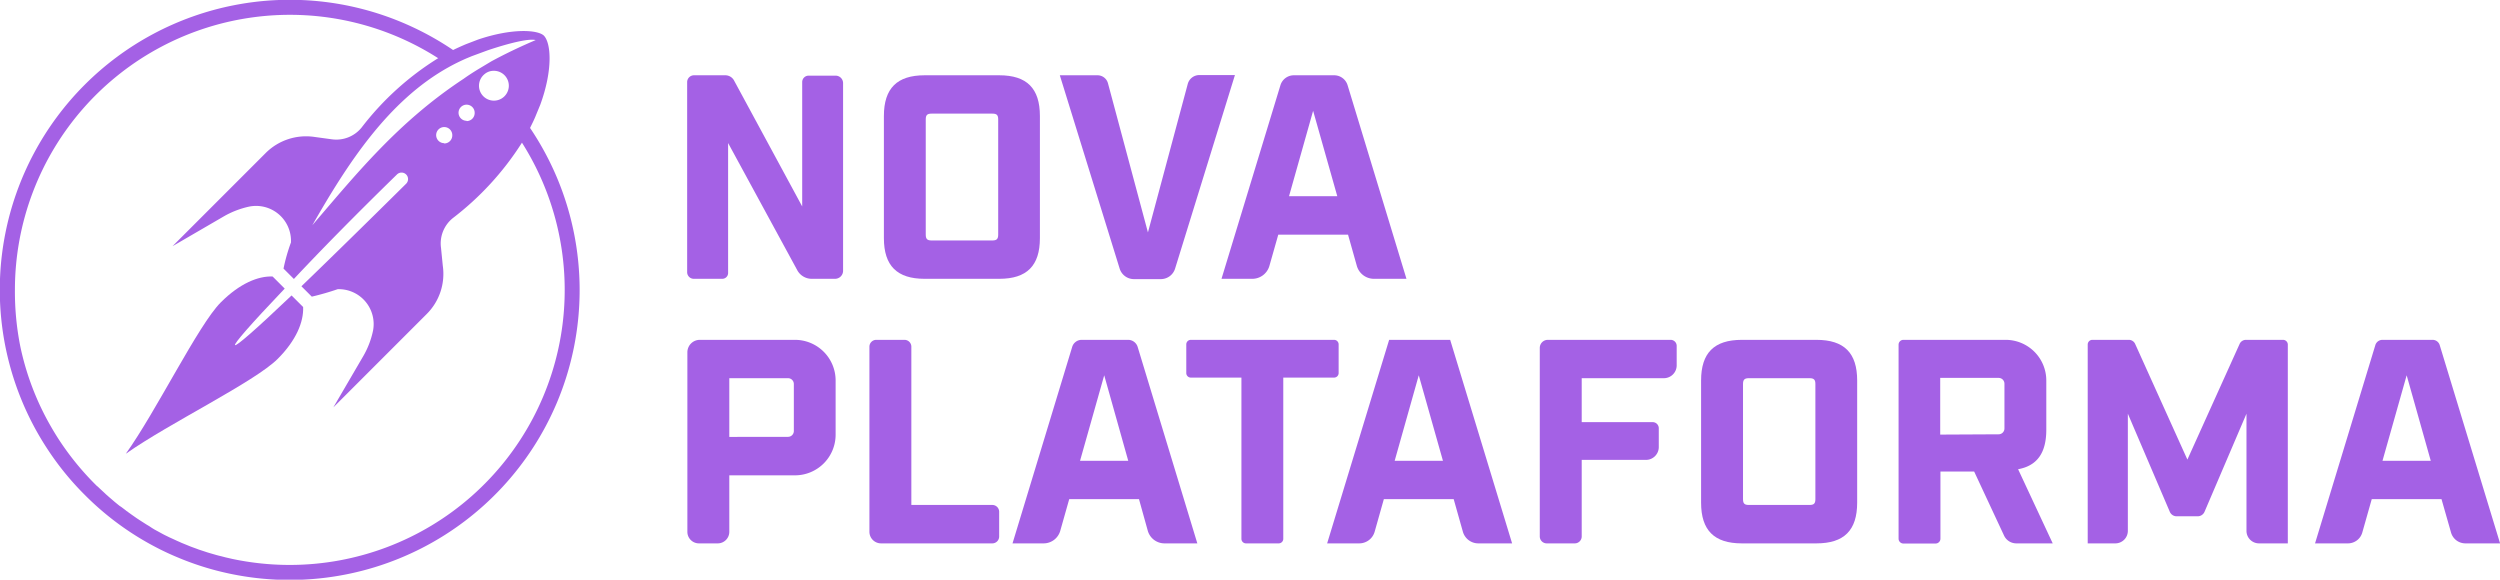
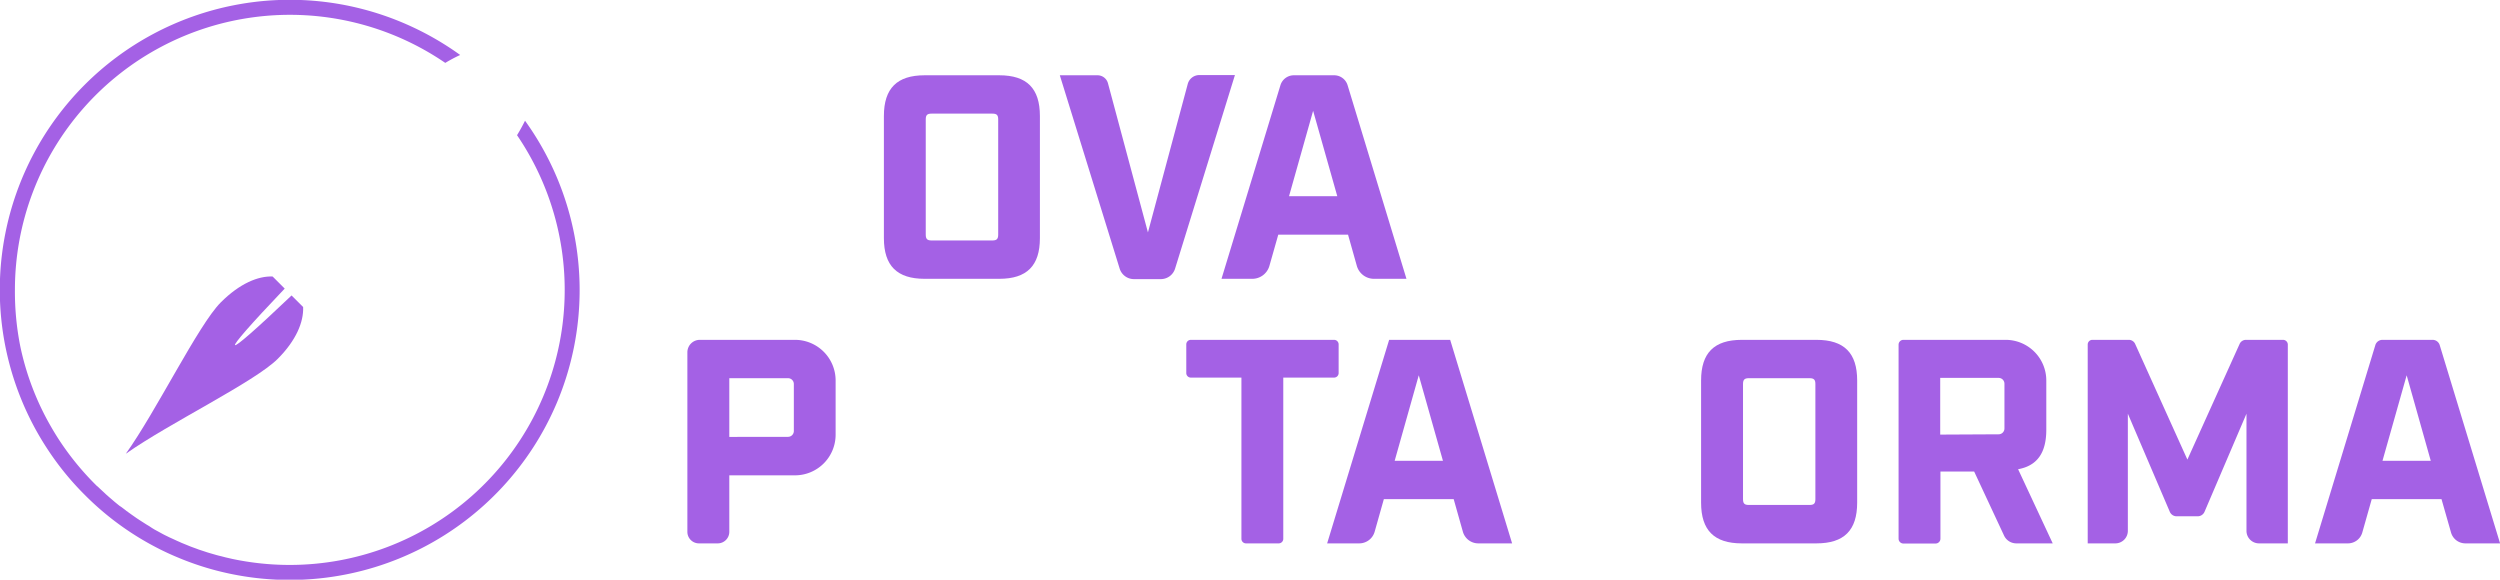
<svg xmlns="http://www.w3.org/2000/svg" viewBox="0 0 335.08 77.69">
  <defs>
    <style>.cls-1,.cls-2{fill:#a461e5;}.cls-2{fill-rule:evenodd;}</style>
  </defs>
  <g id="Layer_2" data-name="Layer 2">
    <g id="Layer_1-2" data-name="Layer 1">
      <path class="cls-1" d="M74.63,54a38.89,38.89,0,0,0,0-30.24,38.9,38.9,0,0,0-4.26-7.58c-.33.67-.69,1.32-1.07,1.94A36.86,36.86,0,0,1,38.84,75.72a37.31,37.31,0,0,1-7.67-.8l-.92-.21-.61-.16-.3-.07L29,74.39l-.9-.26-.3-.09-1.18-.39-.29-.11-.58-.21-.29-.11-.29-.12-.86-.35-.28-.13-.28-.12-.56-.26L22.66,72l-.24-.12-.31-.15-.27-.14-.75-.41-.37-.2h0l-.36-.22L20,70.52l-.37-.22-.36-.23-.36-.23-.2-.13-.41-.27L18,69.23l-.3-.21-.1-.07-.08-.06-.27-.19-.15-.12-.14-.09-.15-.12-.5-.38L16,67.78l-.31-.25-.33-.27L15.06,67l-.34-.29-.14-.12-.12-.11-.22-.19-.21-.2-.69-.64-.25-.24L13,65.15l-.25-.25a37.32,37.32,0,0,1-4.94-6.11q-.91-1.42-1.71-2.94a36.58,36.58,0,0,1-3.36-9.33A37.4,37.4,0,0,1,2,38.84,36.86,36.86,0,0,1,59.68,8.43c.62-.37,1.27-.73,2-1.06A39.28,39.28,0,0,0,54,3.05,38.87,38.87,0,0,0,3.05,54c.38.9.79,1.77,1.23,2.63a39,39,0,0,0,2.24,3.8,38.07,38.07,0,0,0,4.86,5.92,38.49,38.49,0,0,0,9.72,7.1c.85.44,1.73.85,2.62,1.22a38.09,38.09,0,0,0,6.52,2.1A38.87,38.87,0,0,0,74.63,54Z" />
      <path class="cls-2" d="M40.63,41.15,39.08,39.6c-9.72,9.26-10.18,8.8-.92-.92l-1.62-1.62c-1.93-.08-4.4.92-6.95,3.47-3,3-8.64,14.58-12.73,20.29,5.79-4.09,17.29-9.64,20.37-12.73C39.7,45.62,40.71,43.15,40.63,41.15Z" />
-       <path class="cls-2" d="M59.35,35.63l-.24-2.4a4.36,4.36,0,0,1,1.59-4,39.11,39.11,0,0,0,9.19-10,25,25,0,0,0,1.25-2.28c.2-.4.4-.81.58-1.23l.7-1.7c1.69-4.63,1.46-8.26.46-9.26-.85-.77-4.24-1-8.8.54l-1.62.62c-.54.23-1.08.47-1.6.72-.79.39-1.55.81-2.28,1.25a38.46,38.46,0,0,0-10.11,9.2,4.36,4.36,0,0,1-4,1.58l-2.34-.32a7.66,7.66,0,0,0-6.51,2.15L23.12,33,30,29a11.86,11.86,0,0,1,3.31-1.29A4.68,4.68,0,0,1,39,32.42v.07A24.18,24.18,0,0,0,38,36l1.39,1.39c3.4-3.63,8-8.33,13.81-14a.87.87,0,1,1,1.24,1.23C48.65,30.35,44,34.9,40.4,38.37l1.39,1.39a35.23,35.23,0,0,0,3.47-1h0A4.68,4.68,0,0,1,50,44.31a11.45,11.45,0,0,1-1.32,3.44l-4,6.85L57.19,42.09A7.59,7.59,0,0,0,59.35,35.63ZM68.2,11.49a2,2,0,1,1-4,0,2,2,0,0,1,.74-1.55,1.9,1.9,0,0,1,1.27-.45A2,2,0,0,1,68.2,11.49ZM41.86,30.19C46.54,22,52,13.52,60.14,9c.75-.42,1.53-.8,2.32-1.15l.77-.32,2.09-.77c1.15-.39,5.17-1.7,6.48-1.39-2.16.92-4.09,1.85-5.94,2.85l-1.55.93-.17.1c-.7.43-1.39.87-2,1.31C53.43,16.3,47.84,23.21,41.86,30.19Zm17.68-11a1.08,1.08,0,1,1,1.08-1.08A1.08,1.08,0,0,1,59.54,19.23Zm3-3a1.08,1.08,0,1,1,1.08-1.08A1.08,1.08,0,0,1,62.54,16.23Z" />
-       <path class="cls-1" d="M93.05,10.09h4.16a1.33,1.33,0,0,1,1.16.67l9.15,16.91V11a.86.86,0,0,1,.86-.86H112a1,1,0,0,1,1,1V36.29a1.08,1.08,0,0,1-1.09,1.08h-3.11a2.21,2.21,0,0,1-1.9-1.08L97.59,19.17V36.59a.78.78,0,0,1-.78.78H93a.89.89,0,0,1-.9-.89V11A.92.92,0,0,1,93.05,10.09Z" />
      <path class="cls-1" d="M118.47,31.92V15.55c0-3.71,1.76-5.46,5.46-5.46h10c3.7,0,5.45,1.75,5.45,5.46V31.92c0,3.7-1.75,5.45-5.45,5.45h-10C120.23,37.37,118.47,35.62,118.47,31.92Zm14.54.31c.58,0,.78-.2.78-.78V16c0-.58-.2-.77-.78-.77h-8.15c-.58,0-.78.19-.78.77V31.45c0,.58.2.78.78.78Z" />
      <path class="cls-1" d="M142.05,10.09h5.06a1.45,1.45,0,0,1,1.39,1.06l5.36,20,5.34-19.91a1.61,1.61,0,0,1,1.54-1.18h4.78L157.5,36a2,2,0,0,1-1.92,1.41H152A2,2,0,0,1,150.07,36Z" />
      <path class="cls-1" d="M180.68,31.45h-9.35l-1.19,4.19a2.39,2.39,0,0,1-2.3,1.73h-4.12l7.9-25.95a1.88,1.88,0,0,1,1.8-1.33h5.4a1.88,1.88,0,0,1,1.8,1.33l7.89,25.95h-4.35a2.39,2.39,0,0,1-2.3-1.73Zm-1.44-5.15L176,14.85,172.77,26.3Z" />
      <path class="cls-1" d="M93.81,45.55h12.75A5.45,5.45,0,0,1,112,51v7.25a5.45,5.45,0,0,1-5.45,5.46H97.75v7.57a1.55,1.55,0,0,1-1.55,1.55H93.68a1.55,1.55,0,0,1-1.55-1.55V47.22A1.67,1.67,0,0,1,93.81,45.55Zm11.81,13a.78.78,0,0,0,.78-.78V51.47a.78.78,0,0,0-.78-.78H97.75v7.87Z" />
-       <path class="cls-1" d="M117.45,45.55h3.78a.92.92,0,0,1,.92.91V67.68H133a.92.92,0,0,1,.92.92v3.31a.92.92,0,0,1-.92.92H118.09a1.56,1.56,0,0,1-1.56-1.56V46.46A.92.92,0,0,1,117.45,45.55Z" />
-       <path class="cls-1" d="M152.66,66.9h-9.35l-1.2,4.24a2.32,2.32,0,0,1-2.24,1.69h-4.16l8-26.34a1.33,1.33,0,0,1,1.28-.94h6.21a1.34,1.34,0,0,1,1.28.94l8,26.34h-4.4a2.33,2.33,0,0,1-2.24-1.69Zm-1.44-5.14L148,50.3l-3.24,11.46Z" />
      <path class="cls-1" d="M166.39,50.61h-6.8A.61.61,0,0,1,159,50V46.16a.61.61,0,0,1,.61-.61h19.2a.61.61,0,0,1,.61.61V50a.61.61,0,0,1-.61.61H172V72.22a.61.61,0,0,1-.61.61H167a.61.61,0,0,1-.61-.61Z" />
      <path class="cls-1" d="M194.84,66.9h-9.36l-1.23,4.36a2.15,2.15,0,0,1-2.07,1.57h-4.3l8.31-27.28h8.18l8.3,27.28h-4.52a2.15,2.15,0,0,1-2.08-1.57Zm-1.44-5.14L190.16,50.3l-3.23,11.46Z" />
-       <path class="cls-1" d="M207.46,45.55h16.46a.81.81,0,0,1,.81.81V49A1.72,1.72,0,0,1,223,50.69H212v5.89h9.51a.82.82,0,0,1,.82.82v2.52a1.72,1.72,0,0,1-1.72,1.72H212V71.9a.93.93,0,0,1-.93.93H207.3a.93.93,0,0,1-.92-.93V46.63A1.08,1.08,0,0,1,207.46,45.55Z" />
      <path class="cls-1" d="M228,67.37V51c0-3.7,1.75-5.45,5.46-5.45h10c3.71,0,5.46,1.75,5.46,5.45V67.37c0,3.71-1.75,5.46-5.46,5.46h-10C229.76,72.83,228,71.08,228,67.37Zm14.54.31c.58,0,.78-.19.78-.78V51.47c0-.58-.2-.78-.78-.78H234.4c-.58,0-.78.2-.78.78V66.9c0,.59.2.78.78.78Z" />
      <path class="cls-1" d="M275.13,72.83h-4.87a1.82,1.82,0,0,1-1.66-1.06l-4-8.57h-4.52v9a.65.65,0,0,1-.65.65h-4.31a.65.65,0,0,1-.65-.65v-26a.65.65,0,0,1,.65-.65h13.73A5.45,5.45,0,0,1,274.27,51v6.59c0,3.08-1.2,4.83-3.78,5.3Zm-7.25-14.62a.78.78,0,0,0,.78-.78v-6a.78.78,0,0,0-.78-.78h-7.83v7.6Z" />
      <path class="cls-1" d="M280.4,45.55h4.92a.93.93,0,0,1,.86.55l7,15.5,7-15.5a.93.93,0,0,1,.86-.55H306a.64.64,0,0,1,.64.63V72.83h-3.86a1.68,1.68,0,0,1-1.68-1.68V55.45l-5.62,13.14a1,1,0,0,1-.93.61h-2.8a1,1,0,0,1-.93-.61l-5.62-13.14v15.7a1.68,1.68,0,0,1-1.68,1.68h-3.7V46.18A.63.63,0,0,1,280.4,45.55Z" />
      <path class="cls-1" d="M327.24,66.9h-9.35l-1.26,4.45a2,2,0,0,1-1.95,1.48h-4.39l8.08-26.57a1,1,0,0,1,1-.71H326a1,1,0,0,1,1,.71l8.09,26.57h-4.63a2,2,0,0,1-1.95-1.48Zm-1.44-5.14L322.57,50.3l-3.24,11.46Z" />
    </g>
  </g>
</svg>